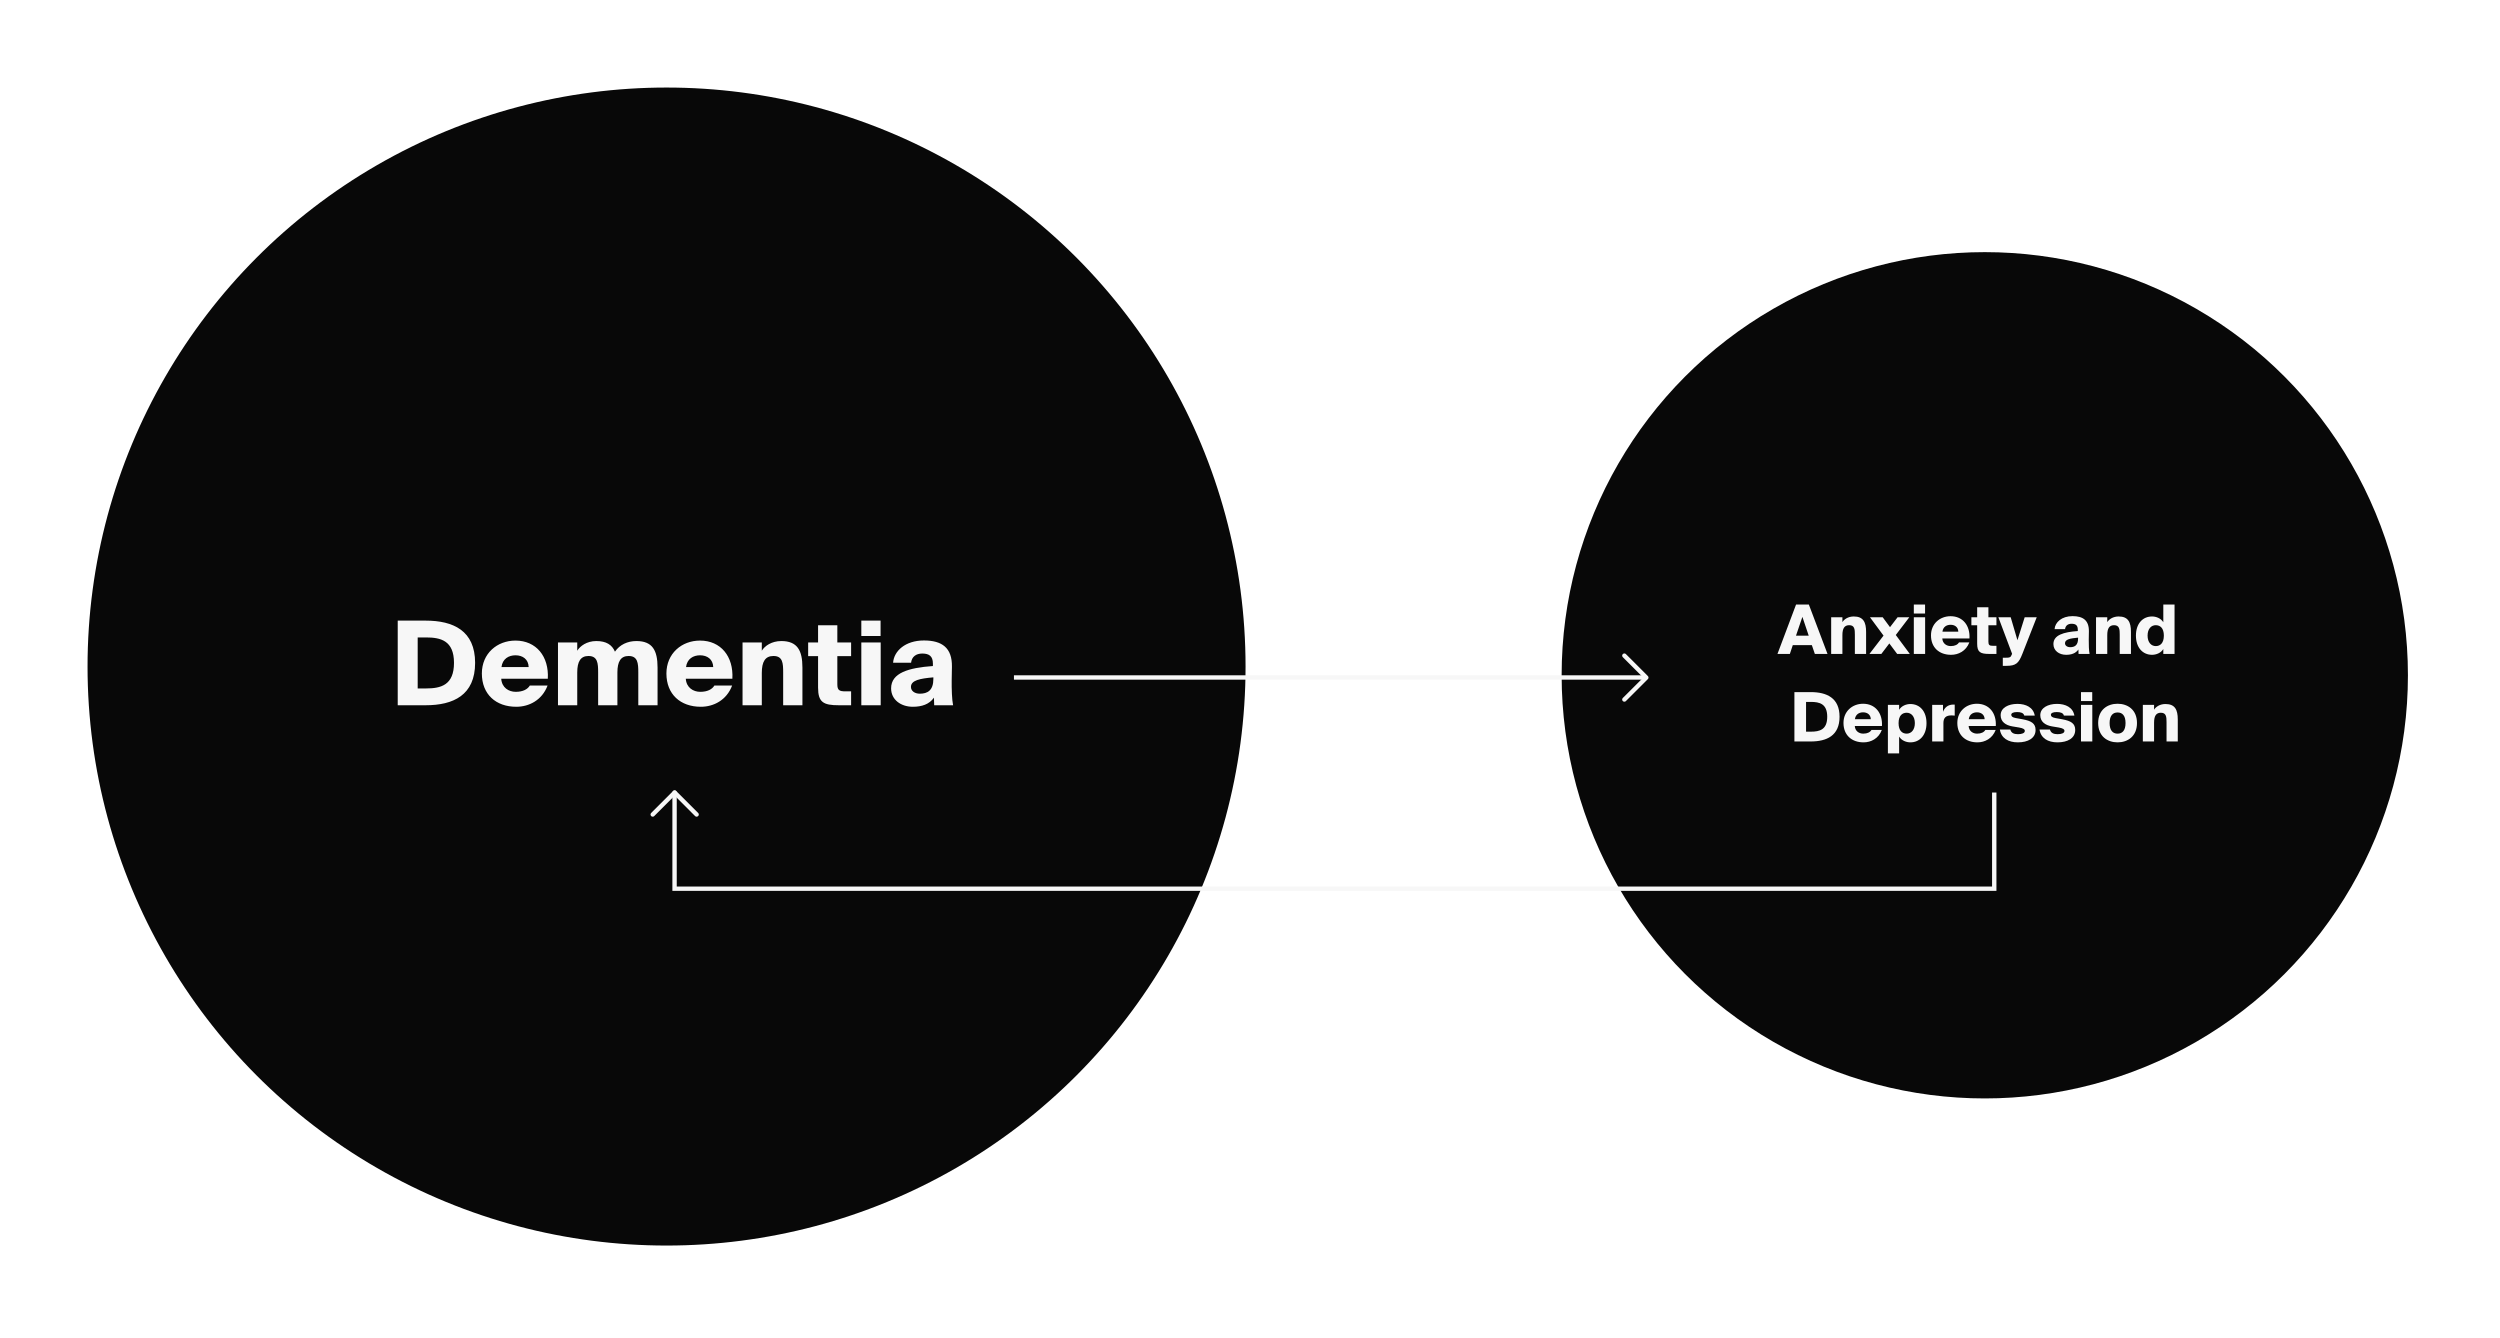
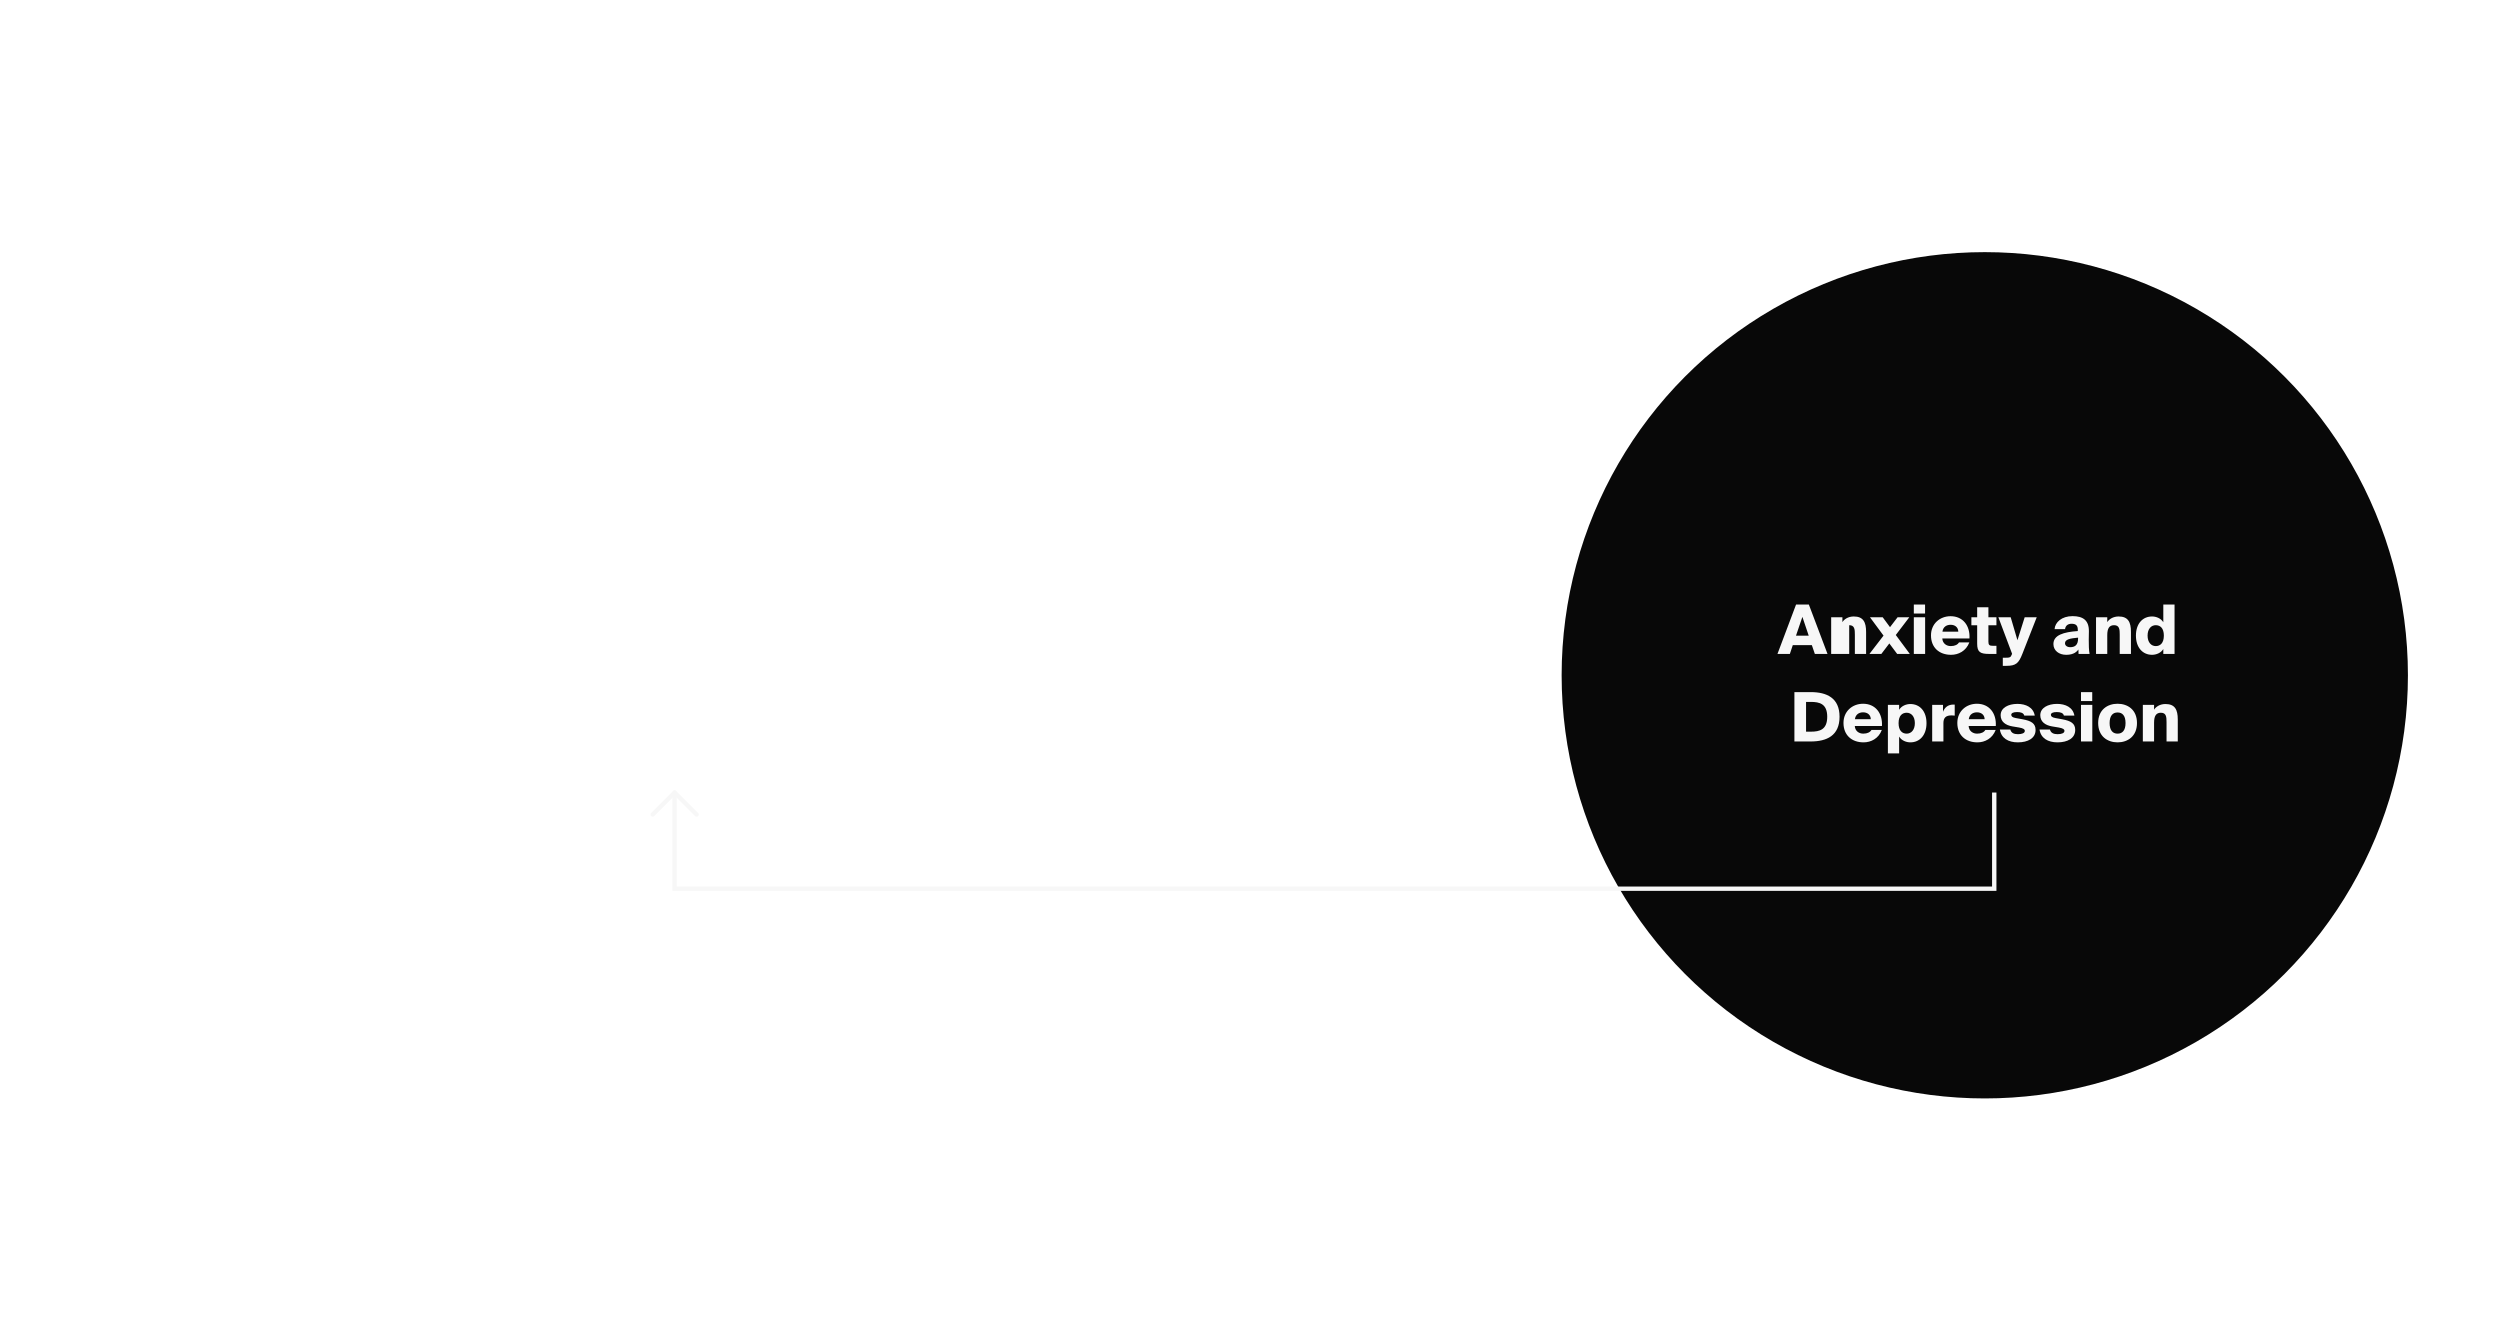
<svg xmlns="http://www.w3.org/2000/svg" width="514" height="275" viewBox="0 0 514 275" fill="none">
  <g filter="url(#filter0_f_1039_4364)">
    <circle cx="408.071" cy="138.839" r="86.999" fill="#080808" />
  </g>
  <g filter="url(#filter1_f_1039_4364)">
-     <circle cx="137.043" cy="138.839" r="74.421" fill="#F1F1F1" />
-   </g>
+     </g>
  <g filter="url(#filter2_f_1039_4364)">
-     <circle cx="137.043" cy="137.043" r="119.043" fill="#080808" />
-   </g>
-   <path d="M369.269 124.297H371.901L375.737 134.447H373.133L372.517 132.641H368.597L367.995 134.447H365.447L369.269 124.297ZM369.255 130.695H371.873L370.571 126.831L369.255 130.695ZM378.798 127.909C379.134 127.349 379.96 126.747 381.136 126.747C383.068 126.747 383.67 127.881 383.67 129.925V134.447H381.36V130.499C381.36 129.421 381.318 128.539 380.198 128.539C379.218 128.539 378.798 129.197 378.798 130.583V134.447H376.488V126.915H378.798V127.909ZM389.775 130.555L392.659 134.447H390.055L388.445 132.291L386.807 134.447H384.357L387.255 130.681L384.469 126.915H387.087L388.585 128.945L390.139 126.915H392.547L389.775 130.555ZM395.792 124.297V126.145H393.482V124.297H395.792ZM395.806 126.915V134.447H393.482V126.915H395.806ZM404.894 132.081C404.222 133.859 402.654 134.629 401.142 134.629C398.692 134.629 397.012 133.131 397.012 130.639C397.012 128.231 398.846 126.691 401.044 126.691C403.536 126.691 405.076 128.595 404.922 131.269H399.336C399.406 132.333 400.232 132.837 401.072 132.837C401.94 132.837 402.5 132.529 402.766 132.081H404.894ZM399.364 129.869H402.626C402.598 128.931 401.912 128.455 401.044 128.455C400.232 128.455 399.49 128.875 399.364 129.869ZM406.506 124.857H408.816V126.915H410.468V128.553H408.816V131.927C408.816 132.641 409.04 132.781 409.81 132.781H410.468V134.447H408.998C407.15 134.447 406.506 134.097 406.506 132.333V128.553H405.316V126.915H406.506V124.857ZM411.777 136.897V135.231H412.239C413.205 135.231 413.387 135.175 413.611 134.601L413.681 134.405L410.867 126.915H413.401L414.787 131.633L416.271 126.915H418.749L415.795 134.447C415.039 136.365 414.479 136.897 412.519 136.897H411.777ZM427.195 129.449C427.195 128.567 426.747 128.245 425.921 128.245C425.179 128.245 424.661 128.623 424.577 129.351H422.421C422.519 127.937 423.891 126.677 426.117 126.677C428.273 126.677 429.519 127.545 429.477 129.841L429.449 131.479C429.435 132.459 429.477 133.803 429.617 134.447H427.349L427.321 133.537C426.761 134.335 425.865 134.629 424.787 134.629C423.359 134.629 422.183 133.789 422.183 132.417C422.183 130.569 424.269 129.953 427.195 129.743V129.449ZM424.563 132.249C424.563 132.739 425.025 133.061 425.627 133.061C426.551 133.061 427.251 132.669 427.251 131.283V131.101C425.641 131.241 424.563 131.451 424.563 132.249ZM433.253 127.909C433.589 127.349 434.415 126.747 435.591 126.747C437.523 126.747 438.125 127.881 438.125 129.925V134.447H435.815V130.499C435.815 129.421 435.773 128.539 434.653 128.539C433.673 128.539 433.253 129.197 433.253 130.583V134.447H430.943V126.915H433.253V127.909ZM447.086 124.297V134.447H444.776V133.439C444.286 134.265 443.292 134.629 442.466 134.629C440.534 134.629 439.148 133.145 439.148 130.681C439.148 128.217 440.534 126.747 442.466 126.747C443.292 126.747 444.286 127.111 444.776 127.937V124.297H447.086ZM441.542 130.681C441.542 132.081 442.298 132.837 443.222 132.837C444.132 132.837 444.888 132.235 444.888 130.681C444.888 129.127 444.132 128.539 443.222 128.539C442.298 128.539 441.542 129.281 441.542 130.681ZM372.276 142.297C375.594 142.297 378.212 143.501 378.212 147.365C378.212 151.243 375.594 152.447 372.276 152.447H368.93V142.297H372.276ZM372.318 144.313H371.324V150.431H372.318C374.082 150.431 375.678 150.053 375.678 147.365C375.678 144.691 374.082 144.313 372.318 144.313ZM386.902 150.081C386.23 151.859 384.662 152.629 383.15 152.629C380.7 152.629 379.02 151.131 379.02 148.639C379.02 146.231 380.854 144.691 383.052 144.691C385.544 144.691 387.084 146.595 386.93 149.269H381.344C381.414 150.333 382.24 150.837 383.08 150.837C383.948 150.837 384.508 150.529 384.774 150.081H386.902ZM381.372 147.869H384.634C384.606 146.931 383.92 146.455 383.052 146.455C382.24 146.455 381.498 146.875 381.372 147.869ZM390.46 145.937C390.95 145.111 391.944 144.747 392.77 144.747C394.702 144.747 396.088 146.217 396.088 148.681C396.088 151.145 394.702 152.629 392.77 152.629C391.944 152.629 390.95 152.265 390.46 151.439V154.897H388.15V144.915H390.46V145.937ZM390.348 148.681C390.348 150.235 391.104 150.837 392.014 150.837C392.938 150.837 393.694 150.081 393.694 148.681C393.694 147.281 392.938 146.539 392.014 146.539C391.104 146.539 390.348 147.127 390.348 148.681ZM401.889 147.127C401.637 147.099 401.469 147.085 401.259 147.085C400.153 147.085 399.565 147.491 399.565 148.667V152.447H397.255V144.915H399.481V146.343C399.831 145.461 400.461 144.901 401.539 144.859C401.651 144.859 401.777 144.859 401.889 144.873V147.127ZM410.309 150.081C409.637 151.859 408.069 152.629 406.557 152.629C404.107 152.629 402.427 151.131 402.427 148.639C402.427 146.231 404.261 144.691 406.459 144.691C408.951 144.691 410.491 146.595 410.337 149.269H404.751C404.821 150.333 405.647 150.837 406.487 150.837C407.355 150.837 407.915 150.529 408.181 150.081H410.309ZM404.779 147.869H408.041C408.013 146.931 407.327 146.455 406.459 146.455C405.647 146.455 404.905 146.875 404.779 147.869ZM416.19 147.127C416.05 146.567 415.448 146.399 414.72 146.399C413.936 146.399 413.516 146.609 413.516 146.959C413.516 147.309 413.782 147.505 414.44 147.631L415.84 147.883C417.66 148.219 418.514 148.751 418.514 150.081C418.514 151.775 416.96 152.629 414.874 152.629C412.886 152.629 411.444 151.761 411.178 149.997H413.32C413.516 150.725 414.104 150.949 414.902 150.949C415.714 150.949 416.302 150.725 416.302 150.277C416.302 149.941 415.994 149.731 415.126 149.577L413.782 149.353C412.326 149.115 411.332 148.373 411.332 147.043C411.332 145.531 412.914 144.719 414.776 144.719C416.498 144.719 418.052 145.419 418.346 147.127H416.19ZM424.339 147.127C424.199 146.567 423.597 146.399 422.869 146.399C422.085 146.399 421.665 146.609 421.665 146.959C421.665 147.309 421.931 147.505 422.589 147.631L423.989 147.883C425.809 148.219 426.663 148.751 426.663 150.081C426.663 151.775 425.109 152.629 423.023 152.629C421.035 152.629 419.593 151.761 419.327 149.997H421.469C421.665 150.725 422.253 150.949 423.051 150.949C423.863 150.949 424.451 150.725 424.451 150.277C424.451 149.941 424.143 149.731 423.275 149.577L421.931 149.353C420.475 149.115 419.481 148.373 419.481 147.043C419.481 145.531 421.063 144.719 422.925 144.719C424.647 144.719 426.201 145.419 426.495 147.127H424.339ZM430.163 142.297V144.145H427.853V142.297H430.163ZM430.177 144.915V152.447H427.853V144.915H430.177ZM439.364 148.653C439.364 151.383 437.46 152.629 435.374 152.629C433.288 152.629 431.384 151.383 431.384 148.653C431.384 145.923 433.288 144.691 435.374 144.691C437.46 144.691 439.364 145.923 439.364 148.653ZM433.736 148.653C433.736 150.235 434.436 150.837 435.374 150.837C436.312 150.837 437.012 150.235 437.012 148.653C437.012 147.057 436.284 146.483 435.374 146.483C434.464 146.483 433.736 147.057 433.736 148.653ZM442.878 145.909C443.214 145.349 444.04 144.747 445.216 144.747C447.148 144.747 447.75 145.881 447.75 147.925V152.447H445.44V148.499C445.44 147.421 445.398 146.539 444.278 146.539C443.298 146.539 442.878 147.197 442.878 148.583V152.447H440.568V144.915H442.878V145.909Z" fill="#F7F7F7" />
-   <path d="M87.507 127.6C93.195 127.6 97.683 129.664 97.683 136.288C97.683 142.936 93.195 145 87.507 145H81.772V127.6H87.507ZM87.579 131.056H85.876V141.544H87.579C90.603 141.544 93.34 140.896 93.34 136.288C93.34 131.704 90.603 131.056 87.579 131.056ZM112.582 140.944C111.43 143.992 108.742 145.312 106.15 145.312C101.95 145.312 99.07 142.744 99.07 138.472C99.07 134.344 102.214 131.704 105.982 131.704C110.254 131.704 112.894 134.968 112.63 139.552H103.054C103.174 141.376 104.59 142.24 106.03 142.24C107.518 142.24 108.478 141.712 108.934 140.944H112.582ZM103.102 137.152H108.694C108.646 135.544 107.47 134.728 105.982 134.728C104.59 134.728 103.318 135.448 103.102 137.152ZM118.681 145H114.721V132.088H118.681V133.792C119.257 132.832 120.649 131.8 122.593 131.8C124.657 131.8 125.833 132.568 126.433 133.984C127.417 132.544 129.025 131.8 130.849 131.8C134.161 131.8 135.193 133.744 135.193 137.248V145H131.233V138.232C131.233 136.384 131.137 134.872 129.241 134.872C127.633 134.872 126.937 136 126.937 138.28V145H122.977V138.232C122.977 136.384 122.881 134.872 120.985 134.872C119.377 134.872 118.681 136 118.681 138.28V145ZM150.527 140.944C149.375 143.992 146.687 145.312 144.095 145.312C139.895 145.312 137.015 142.744 137.015 138.472C137.015 134.344 140.159 131.704 143.927 131.704C148.199 131.704 150.839 134.968 150.575 139.552H140.999C141.119 141.376 142.535 142.24 143.975 142.24C145.463 142.24 146.423 141.712 146.879 140.944H150.527ZM141.047 137.152H146.639C146.591 135.544 145.415 134.728 143.927 134.728C142.535 134.728 141.263 135.448 141.047 137.152ZM156.626 133.792C157.202 132.832 158.618 131.8 160.634 131.8C163.946 131.8 164.978 133.744 164.978 137.248V145H161.018V138.232C161.018 136.384 160.946 134.872 159.026 134.872C157.346 134.872 156.626 136 156.626 138.376V145H152.666V132.088H156.626V133.792ZM168.196 128.56H172.156V132.088H174.988V134.896H172.156V140.68C172.156 141.904 172.54 142.144 173.86 142.144H174.988V145H172.468C169.3 145 168.196 144.4 168.196 141.376V134.896H166.156V132.088H168.196V128.56ZM181.048 127.6V130.768H177.088V127.6H181.048ZM181.072 132.088V145H177.088V132.088H181.072ZM191.804 136.432C191.804 134.92 191.036 134.368 189.62 134.368C188.348 134.368 187.46 135.016 187.316 136.264H183.62C183.788 133.84 186.14 131.68 189.956 131.68C193.652 131.68 195.788 133.168 195.716 137.104L195.668 139.912C195.644 141.592 195.716 143.896 195.956 145H192.068L192.02 143.44C191.06 144.808 189.524 145.312 187.676 145.312C185.228 145.312 183.212 143.872 183.212 141.52C183.212 138.352 186.788 137.296 191.804 136.936V136.432ZM187.292 141.232C187.292 142.072 188.084 142.624 189.116 142.624C190.7 142.624 191.9 141.952 191.9 139.576V139.264C189.14 139.504 187.292 139.864 187.292 141.232Z" fill="#F7F7F7" />
+     </g>
+   <path d="M369.269 124.297H371.901L375.737 134.447H373.133L372.517 132.641H368.597L367.995 134.447H365.447L369.269 124.297ZM369.255 130.695H371.873L370.571 126.831L369.255 130.695ZM378.798 127.909C379.134 127.349 379.96 126.747 381.136 126.747C383.068 126.747 383.67 127.881 383.67 129.925V134.447H381.36V130.499C381.36 129.421 381.318 128.539 380.198 128.539V134.447H376.488V126.915H378.798V127.909ZM389.775 130.555L392.659 134.447H390.055L388.445 132.291L386.807 134.447H384.357L387.255 130.681L384.469 126.915H387.087L388.585 128.945L390.139 126.915H392.547L389.775 130.555ZM395.792 124.297V126.145H393.482V124.297H395.792ZM395.806 126.915V134.447H393.482V126.915H395.806ZM404.894 132.081C404.222 133.859 402.654 134.629 401.142 134.629C398.692 134.629 397.012 133.131 397.012 130.639C397.012 128.231 398.846 126.691 401.044 126.691C403.536 126.691 405.076 128.595 404.922 131.269H399.336C399.406 132.333 400.232 132.837 401.072 132.837C401.94 132.837 402.5 132.529 402.766 132.081H404.894ZM399.364 129.869H402.626C402.598 128.931 401.912 128.455 401.044 128.455C400.232 128.455 399.49 128.875 399.364 129.869ZM406.506 124.857H408.816V126.915H410.468V128.553H408.816V131.927C408.816 132.641 409.04 132.781 409.81 132.781H410.468V134.447H408.998C407.15 134.447 406.506 134.097 406.506 132.333V128.553H405.316V126.915H406.506V124.857ZM411.777 136.897V135.231H412.239C413.205 135.231 413.387 135.175 413.611 134.601L413.681 134.405L410.867 126.915H413.401L414.787 131.633L416.271 126.915H418.749L415.795 134.447C415.039 136.365 414.479 136.897 412.519 136.897H411.777ZM427.195 129.449C427.195 128.567 426.747 128.245 425.921 128.245C425.179 128.245 424.661 128.623 424.577 129.351H422.421C422.519 127.937 423.891 126.677 426.117 126.677C428.273 126.677 429.519 127.545 429.477 129.841L429.449 131.479C429.435 132.459 429.477 133.803 429.617 134.447H427.349L427.321 133.537C426.761 134.335 425.865 134.629 424.787 134.629C423.359 134.629 422.183 133.789 422.183 132.417C422.183 130.569 424.269 129.953 427.195 129.743V129.449ZM424.563 132.249C424.563 132.739 425.025 133.061 425.627 133.061C426.551 133.061 427.251 132.669 427.251 131.283V131.101C425.641 131.241 424.563 131.451 424.563 132.249ZM433.253 127.909C433.589 127.349 434.415 126.747 435.591 126.747C437.523 126.747 438.125 127.881 438.125 129.925V134.447H435.815V130.499C435.815 129.421 435.773 128.539 434.653 128.539C433.673 128.539 433.253 129.197 433.253 130.583V134.447H430.943V126.915H433.253V127.909ZM447.086 124.297V134.447H444.776V133.439C444.286 134.265 443.292 134.629 442.466 134.629C440.534 134.629 439.148 133.145 439.148 130.681C439.148 128.217 440.534 126.747 442.466 126.747C443.292 126.747 444.286 127.111 444.776 127.937V124.297H447.086ZM441.542 130.681C441.542 132.081 442.298 132.837 443.222 132.837C444.132 132.837 444.888 132.235 444.888 130.681C444.888 129.127 444.132 128.539 443.222 128.539C442.298 128.539 441.542 129.281 441.542 130.681ZM372.276 142.297C375.594 142.297 378.212 143.501 378.212 147.365C378.212 151.243 375.594 152.447 372.276 152.447H368.93V142.297H372.276ZM372.318 144.313H371.324V150.431H372.318C374.082 150.431 375.678 150.053 375.678 147.365C375.678 144.691 374.082 144.313 372.318 144.313ZM386.902 150.081C386.23 151.859 384.662 152.629 383.15 152.629C380.7 152.629 379.02 151.131 379.02 148.639C379.02 146.231 380.854 144.691 383.052 144.691C385.544 144.691 387.084 146.595 386.93 149.269H381.344C381.414 150.333 382.24 150.837 383.08 150.837C383.948 150.837 384.508 150.529 384.774 150.081H386.902ZM381.372 147.869H384.634C384.606 146.931 383.92 146.455 383.052 146.455C382.24 146.455 381.498 146.875 381.372 147.869ZM390.46 145.937C390.95 145.111 391.944 144.747 392.77 144.747C394.702 144.747 396.088 146.217 396.088 148.681C396.088 151.145 394.702 152.629 392.77 152.629C391.944 152.629 390.95 152.265 390.46 151.439V154.897H388.15V144.915H390.46V145.937ZM390.348 148.681C390.348 150.235 391.104 150.837 392.014 150.837C392.938 150.837 393.694 150.081 393.694 148.681C393.694 147.281 392.938 146.539 392.014 146.539C391.104 146.539 390.348 147.127 390.348 148.681ZM401.889 147.127C401.637 147.099 401.469 147.085 401.259 147.085C400.153 147.085 399.565 147.491 399.565 148.667V152.447H397.255V144.915H399.481V146.343C399.831 145.461 400.461 144.901 401.539 144.859C401.651 144.859 401.777 144.859 401.889 144.873V147.127ZM410.309 150.081C409.637 151.859 408.069 152.629 406.557 152.629C404.107 152.629 402.427 151.131 402.427 148.639C402.427 146.231 404.261 144.691 406.459 144.691C408.951 144.691 410.491 146.595 410.337 149.269H404.751C404.821 150.333 405.647 150.837 406.487 150.837C407.355 150.837 407.915 150.529 408.181 150.081H410.309ZM404.779 147.869H408.041C408.013 146.931 407.327 146.455 406.459 146.455C405.647 146.455 404.905 146.875 404.779 147.869ZM416.19 147.127C416.05 146.567 415.448 146.399 414.72 146.399C413.936 146.399 413.516 146.609 413.516 146.959C413.516 147.309 413.782 147.505 414.44 147.631L415.84 147.883C417.66 148.219 418.514 148.751 418.514 150.081C418.514 151.775 416.96 152.629 414.874 152.629C412.886 152.629 411.444 151.761 411.178 149.997H413.32C413.516 150.725 414.104 150.949 414.902 150.949C415.714 150.949 416.302 150.725 416.302 150.277C416.302 149.941 415.994 149.731 415.126 149.577L413.782 149.353C412.326 149.115 411.332 148.373 411.332 147.043C411.332 145.531 412.914 144.719 414.776 144.719C416.498 144.719 418.052 145.419 418.346 147.127H416.19ZM424.339 147.127C424.199 146.567 423.597 146.399 422.869 146.399C422.085 146.399 421.665 146.609 421.665 146.959C421.665 147.309 421.931 147.505 422.589 147.631L423.989 147.883C425.809 148.219 426.663 148.751 426.663 150.081C426.663 151.775 425.109 152.629 423.023 152.629C421.035 152.629 419.593 151.761 419.327 149.997H421.469C421.665 150.725 422.253 150.949 423.051 150.949C423.863 150.949 424.451 150.725 424.451 150.277C424.451 149.941 424.143 149.731 423.275 149.577L421.931 149.353C420.475 149.115 419.481 148.373 419.481 147.043C419.481 145.531 421.063 144.719 422.925 144.719C424.647 144.719 426.201 145.419 426.495 147.127H424.339ZM430.163 142.297V144.145H427.853V142.297H430.163ZM430.177 144.915V152.447H427.853V144.915H430.177ZM439.364 148.653C439.364 151.383 437.46 152.629 435.374 152.629C433.288 152.629 431.384 151.383 431.384 148.653C431.384 145.923 433.288 144.691 435.374 144.691C437.46 144.691 439.364 145.923 439.364 148.653ZM433.736 148.653C433.736 150.235 434.436 150.837 435.374 150.837C436.312 150.837 437.012 150.235 437.012 148.653C437.012 147.057 436.284 146.483 435.374 146.483C434.464 146.483 433.736 147.057 433.736 148.653ZM442.878 145.909C443.214 145.349 444.04 144.747 445.216 144.747C447.148 144.747 447.75 145.881 447.75 147.925V152.447H445.44V148.499C445.44 147.421 445.398 146.539 444.278 146.539C443.298 146.539 442.878 147.197 442.878 148.583V152.447H440.568V144.915H442.878V145.909Z" fill="#F7F7F7" />
  <g filter="url(#filter3_d_1039_4364)">
    <path d="M410.018 182.115V182.564H410.467V182.115H410.018ZM138.69 182.115H138.241V182.564H138.69V182.115ZM139.139 162.35C139.139 162.102 138.938 161.9 138.69 161.9C138.442 161.9 138.241 162.102 138.241 162.35H139.139ZM410.018 182.115V181.666H138.69V182.115V182.564H410.018V182.115ZM138.69 182.115H139.139V162.35H138.69H138.241V182.115H138.69ZM410.018 162.35H409.569V182.115H410.018H410.467V162.35H410.018Z" fill="#F7F7F7" />
    <path d="M143.223 166.862L138.71 162.35L134.198 166.862" stroke="#F7F7F7" stroke-width="0.898" stroke-linecap="round" stroke-linejoin="round" />
  </g>
  <g filter="url(#filter4_d_1039_4364)">
-     <path d="M208.468 138.691L338.442 138.691" stroke="#F7F7F7" stroke-width="0.898" />
-     <path d="M333.97 143.223L338.483 138.711L333.97 134.198" stroke="#F7F7F7" stroke-width="0.898" stroke-linecap="round" stroke-linejoin="round" />
-   </g>
+     </g>
  <defs>
    <filter id="filter0_f_1039_4364" x="303.104" y="33.871" width="209.935" height="209.936" filterUnits="userSpaceOnUse" color-interpolation-filters="sRGB">
      <feFlood flood-opacity="0" result="BackgroundImageFix" />
      <feBlend mode="normal" in="SourceGraphic" in2="BackgroundImageFix" result="shape" />
      <feGaussianBlur stdDeviation="8.984" result="effect1_foregroundBlur_1039_4364" />
    </filter>
    <filter id="filter1_f_1039_4364" x="47.648" y="49.444" width="178.789" height="178.79" filterUnits="userSpaceOnUse" color-interpolation-filters="sRGB">
      <feFlood flood-opacity="0" result="BackgroundImageFix" />
      <feBlend mode="normal" in="SourceGraphic" in2="BackgroundImageFix" result="shape" />
      <feGaussianBlur stdDeviation="7.487" result="effect1_foregroundBlur_1039_4364" />
    </filter>
    <filter id="filter2_f_1039_4364" x="0.031" y="0.031" width="274.023" height="274.023" filterUnits="userSpaceOnUse" color-interpolation-filters="sRGB">
      <feFlood flood-opacity="0" result="BackgroundImageFix" />
      <feBlend mode="normal" in="SourceGraphic" in2="BackgroundImageFix" result="shape" />
      <feGaussianBlur stdDeviation="8.984" result="effect1_foregroundBlur_1039_4364" />
    </filter>
    <filter id="filter3_d_1039_4364" x="131.353" y="160.104" width="281.51" height="25.456" filterUnits="userSpaceOnUse" color-interpolation-filters="sRGB">
      <feFlood flood-opacity="0" result="BackgroundImageFix" />
      <feColorMatrix in="SourceAlpha" type="matrix" values="0 0 0 0 0 0 0 0 0 0 0 0 0 0 0 0 0 0 127 0" result="hardAlpha" />
      <feOffset dy="0.599" />
      <feGaussianBlur stdDeviation="1.198" />
      <feColorMatrix type="matrix" values="0 0 0 0 0.1 0 0 0 0 0.1 0 0 0 0 0.1 0 0 0 1 0" />
      <feBlend mode="normal" in2="BackgroundImageFix" result="effect1_dropShadow_1039_4364" />
      <feBlend mode="normal" in="SourceGraphic" in2="effect1_dropShadow_1039_4364" result="shape" />
    </filter>
    <filter id="filter4_d_1039_4364" x="206.072" y="131.953" width="135.256" height="14.713" filterUnits="userSpaceOnUse" color-interpolation-filters="sRGB">
      <feFlood flood-opacity="0" result="BackgroundImageFix" />
      <feColorMatrix in="SourceAlpha" type="matrix" values="0 0 0 0 0 0 0 0 0 0 0 0 0 0 0 0 0 0 127 0" result="hardAlpha" />
      <feOffset dy="0.599" />
      <feGaussianBlur stdDeviation="1.198" />
      <feColorMatrix type="matrix" values="0 0 0 0 0.1 0 0 0 0 0.1 0 0 0 0 0.1 0 0 0 1 0" />
      <feBlend mode="normal" in2="BackgroundImageFix" result="effect1_dropShadow_1039_4364" />
      <feBlend mode="normal" in="SourceGraphic" in2="effect1_dropShadow_1039_4364" result="shape" />
    </filter>
  </defs>
</svg>